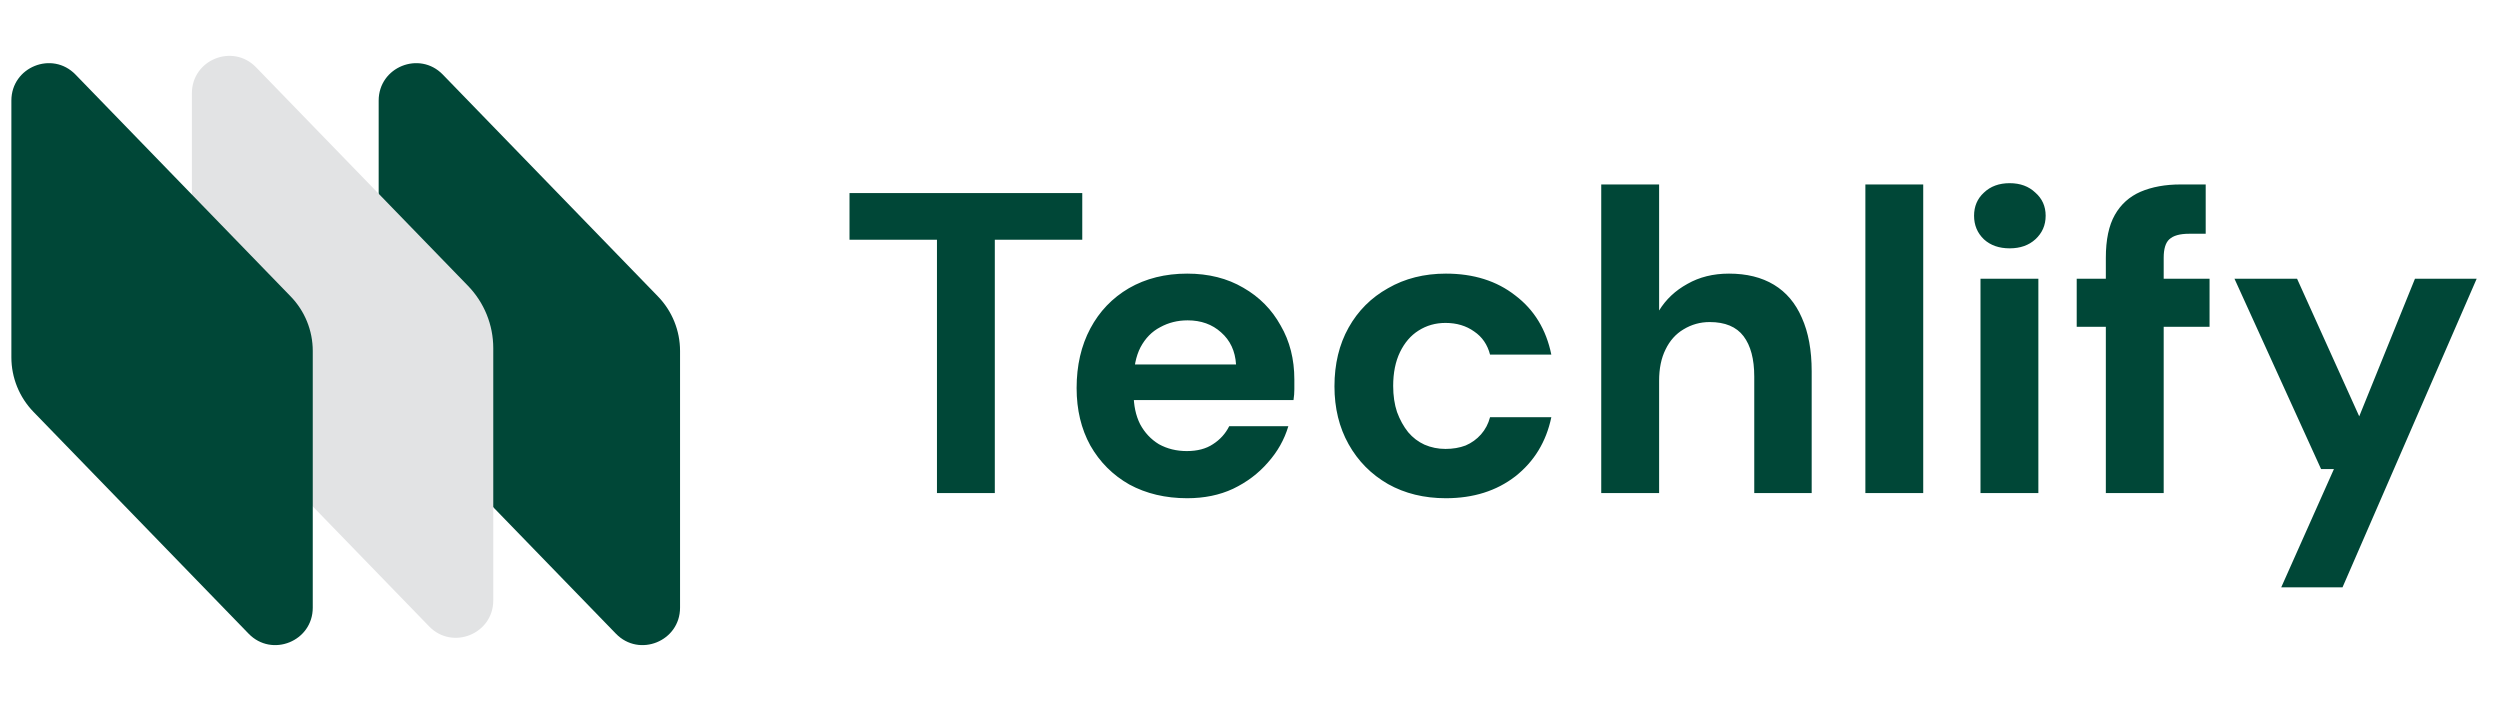
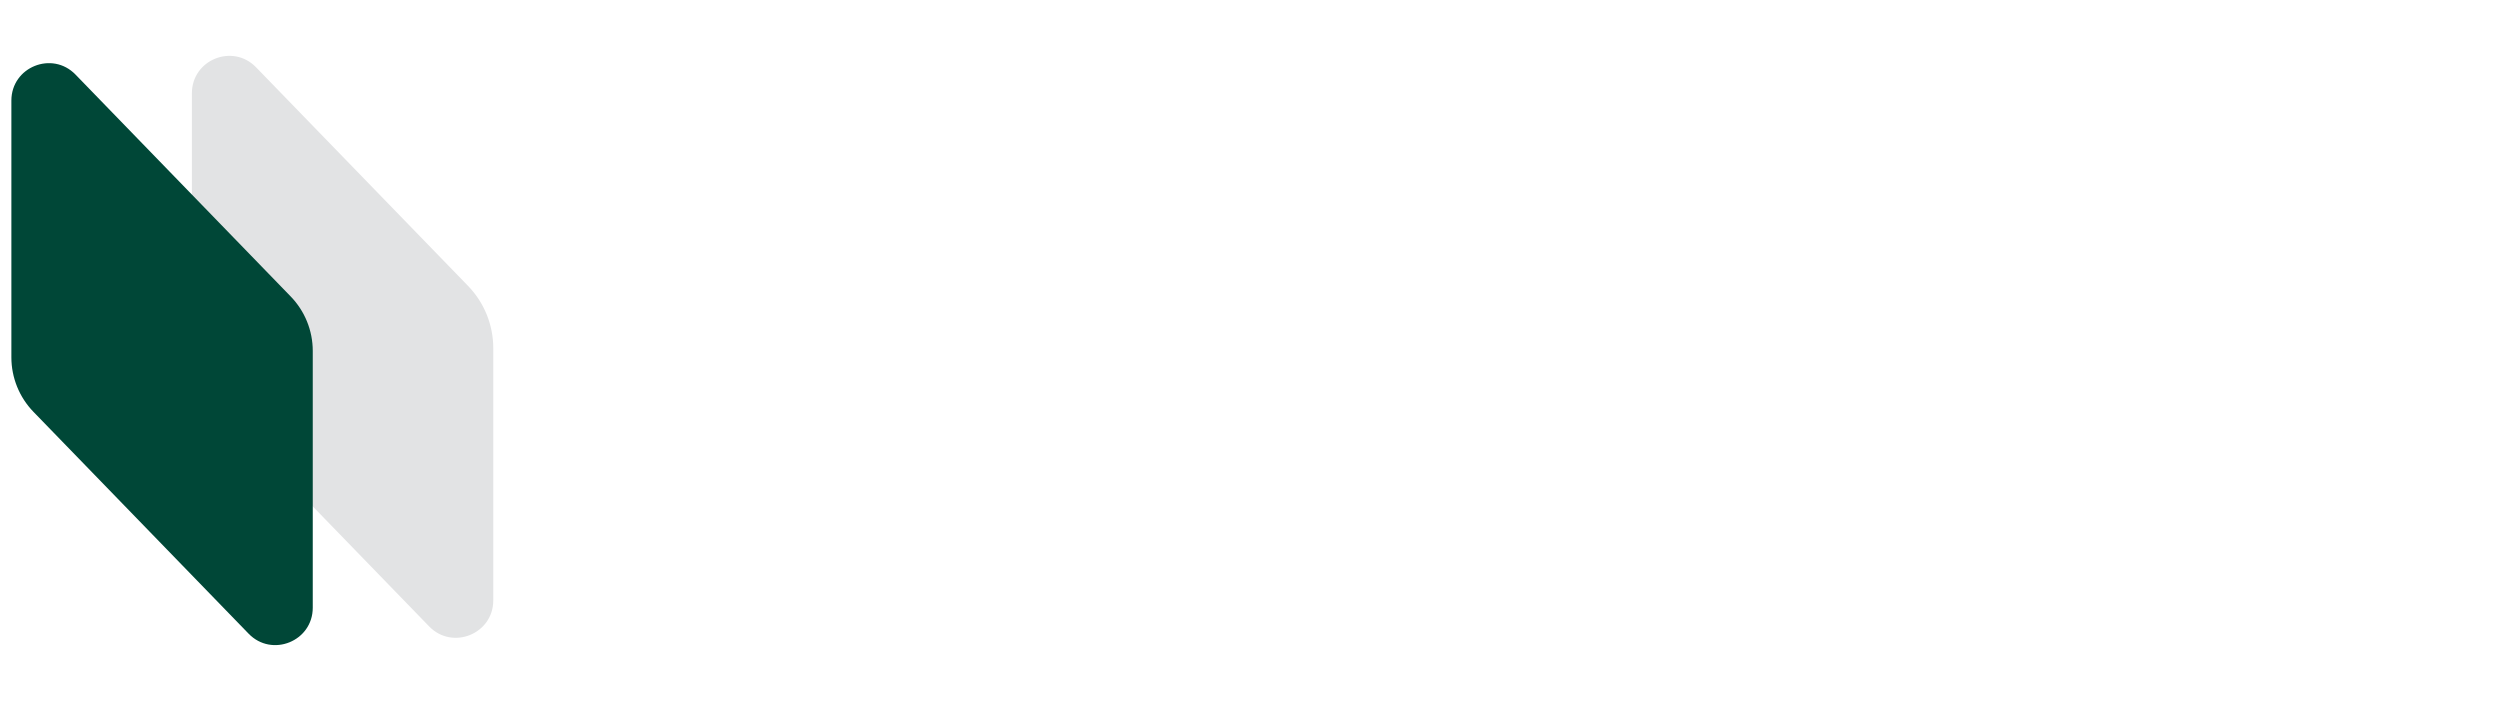
<svg xmlns="http://www.w3.org/2000/svg" width="107" height="30" viewBox="0 0 107 30" fill="none">
-   <path d="M40.102 21.104V10.262H36.359V8.262H46.321V10.262H42.578V21.104H40.102ZM50.812 21.324C49.883 21.324 49.057 21.128 48.336 20.737C47.626 20.333 47.07 19.777 46.666 19.067C46.275 18.358 46.079 17.538 46.079 16.609C46.079 15.643 46.275 14.793 46.666 14.059C47.057 13.325 47.608 12.751 48.317 12.335C49.039 11.919 49.87 11.711 50.812 11.711C51.729 11.711 52.53 11.913 53.215 12.316C53.9 12.708 54.432 13.246 54.811 13.931C55.203 14.603 55.398 15.374 55.398 16.242C55.398 16.364 55.398 16.505 55.398 16.664C55.398 16.811 55.386 16.964 55.362 17.123H47.84V15.6H52.903C52.867 15.025 52.653 14.567 52.261 14.224C51.882 13.882 51.405 13.711 50.83 13.711C50.402 13.711 50.011 13.808 49.656 14.004C49.302 14.188 49.02 14.475 48.812 14.866C48.617 15.245 48.519 15.729 48.519 16.316V16.848C48.519 17.349 48.611 17.783 48.794 18.15C48.99 18.517 49.259 18.804 49.601 19.012C49.956 19.208 50.353 19.306 50.794 19.306C51.246 19.306 51.619 19.208 51.913 19.012C52.218 18.817 52.451 18.56 52.61 18.242H55.141C54.97 18.817 54.677 19.336 54.261 19.801C53.857 20.266 53.362 20.639 52.775 20.92C52.2 21.189 51.546 21.324 50.812 21.324ZM61.884 21.324C60.955 21.324 60.129 21.122 59.408 20.718C58.686 20.302 58.124 19.734 57.72 19.012C57.316 18.291 57.115 17.465 57.115 16.536C57.115 15.582 57.316 14.744 57.72 14.022C58.124 13.301 58.686 12.738 59.408 12.335C60.129 11.919 60.955 11.711 61.884 11.711C63.071 11.711 64.061 12.023 64.856 12.647C65.663 13.258 66.177 14.102 66.397 15.178H63.774C63.664 14.75 63.438 14.42 63.095 14.188C62.753 13.943 62.343 13.821 61.866 13.821C61.438 13.821 61.053 13.931 60.71 14.151C60.38 14.359 60.117 14.665 59.921 15.068C59.726 15.472 59.628 15.955 59.628 16.517C59.628 16.933 59.683 17.306 59.793 17.636C59.915 17.967 60.074 18.254 60.27 18.499C60.466 18.731 60.698 18.908 60.967 19.031C61.248 19.153 61.548 19.214 61.866 19.214C62.184 19.214 62.471 19.165 62.728 19.067C62.985 18.957 63.205 18.798 63.389 18.59C63.572 18.382 63.7 18.138 63.774 17.857H66.397C66.177 18.908 65.663 19.752 64.856 20.388C64.049 21.012 63.058 21.324 61.884 21.324ZM68.533 21.104V7.895H71.01V13.289C71.303 12.812 71.707 12.433 72.221 12.151C72.734 11.858 73.327 11.711 74 11.711C74.758 11.711 75.4 11.87 75.926 12.188C76.452 12.506 76.85 12.977 77.119 13.601C77.4 14.224 77.54 14.989 77.54 15.894V21.104H75.082V16.114C75.082 15.368 74.929 14.793 74.624 14.389C74.318 13.986 73.835 13.784 73.174 13.784C72.771 13.784 72.398 13.888 72.055 14.096C71.725 14.291 71.468 14.579 71.285 14.958C71.102 15.325 71.01 15.771 71.01 16.297V21.104H68.533ZM79.838 21.104V7.895H82.314V21.104H79.838ZM84.765 21.104V11.931H87.242V21.104H84.765ZM86.013 10.629C85.56 10.629 85.193 10.5 84.912 10.243C84.631 9.974 84.49 9.638 84.49 9.234C84.49 8.831 84.631 8.501 84.912 8.244C85.193 7.975 85.56 7.84 86.013 7.84C86.465 7.84 86.832 7.975 87.113 8.244C87.407 8.501 87.554 8.831 87.554 9.234C87.554 9.638 87.407 9.974 87.113 10.243C86.832 10.5 86.465 10.629 86.013 10.629ZM90.13 21.104V11.032C90.13 10.262 90.258 9.65 90.515 9.198C90.772 8.745 91.139 8.415 91.616 8.207C92.105 7.999 92.674 7.895 93.322 7.895H94.404V10.005H93.689C93.297 10.005 93.016 10.084 92.845 10.243C92.686 10.39 92.606 10.653 92.606 11.032V21.104H90.13ZM88.883 13.986V11.931H94.569V13.986H88.883ZM97.636 25.139L99.892 20.076H99.342L95.636 11.931H98.315L100.975 17.82L103.36 11.931H106.001L100.259 25.139H97.636Z" fill="#004737" />
-   <path d="M16.207 4.304C16.207 2.869 17.953 2.161 18.952 3.192L28.16 12.687C28.767 13.312 29.106 14.149 29.106 15.02V26.01C29.106 27.445 27.36 28.153 26.361 27.122L17.153 17.628C16.546 17.002 16.207 16.165 16.207 15.294V4.304Z" fill="#004737" />
  <path d="M8.213 3.992C8.213 2.556 9.959 1.849 10.958 2.879L20.03 12.234C20.724 12.949 21.112 13.906 21.112 14.902V25.697C21.112 27.133 19.366 27.84 18.367 26.81L9.159 17.315C8.552 16.69 8.213 15.853 8.213 14.982V3.992Z" fill="#E2E3E4" />
  <path d="M0.487 4.304C0.487 2.869 2.233 2.161 3.232 3.192L12.44 12.687C13.047 13.312 13.386 14.149 13.386 15.02V26.01C13.386 27.445 11.64 28.153 10.641 27.122L1.433 17.628C0.826 17.002 0.487 16.165 0.487 15.294V4.304Z" fill="#004737" />
</svg>